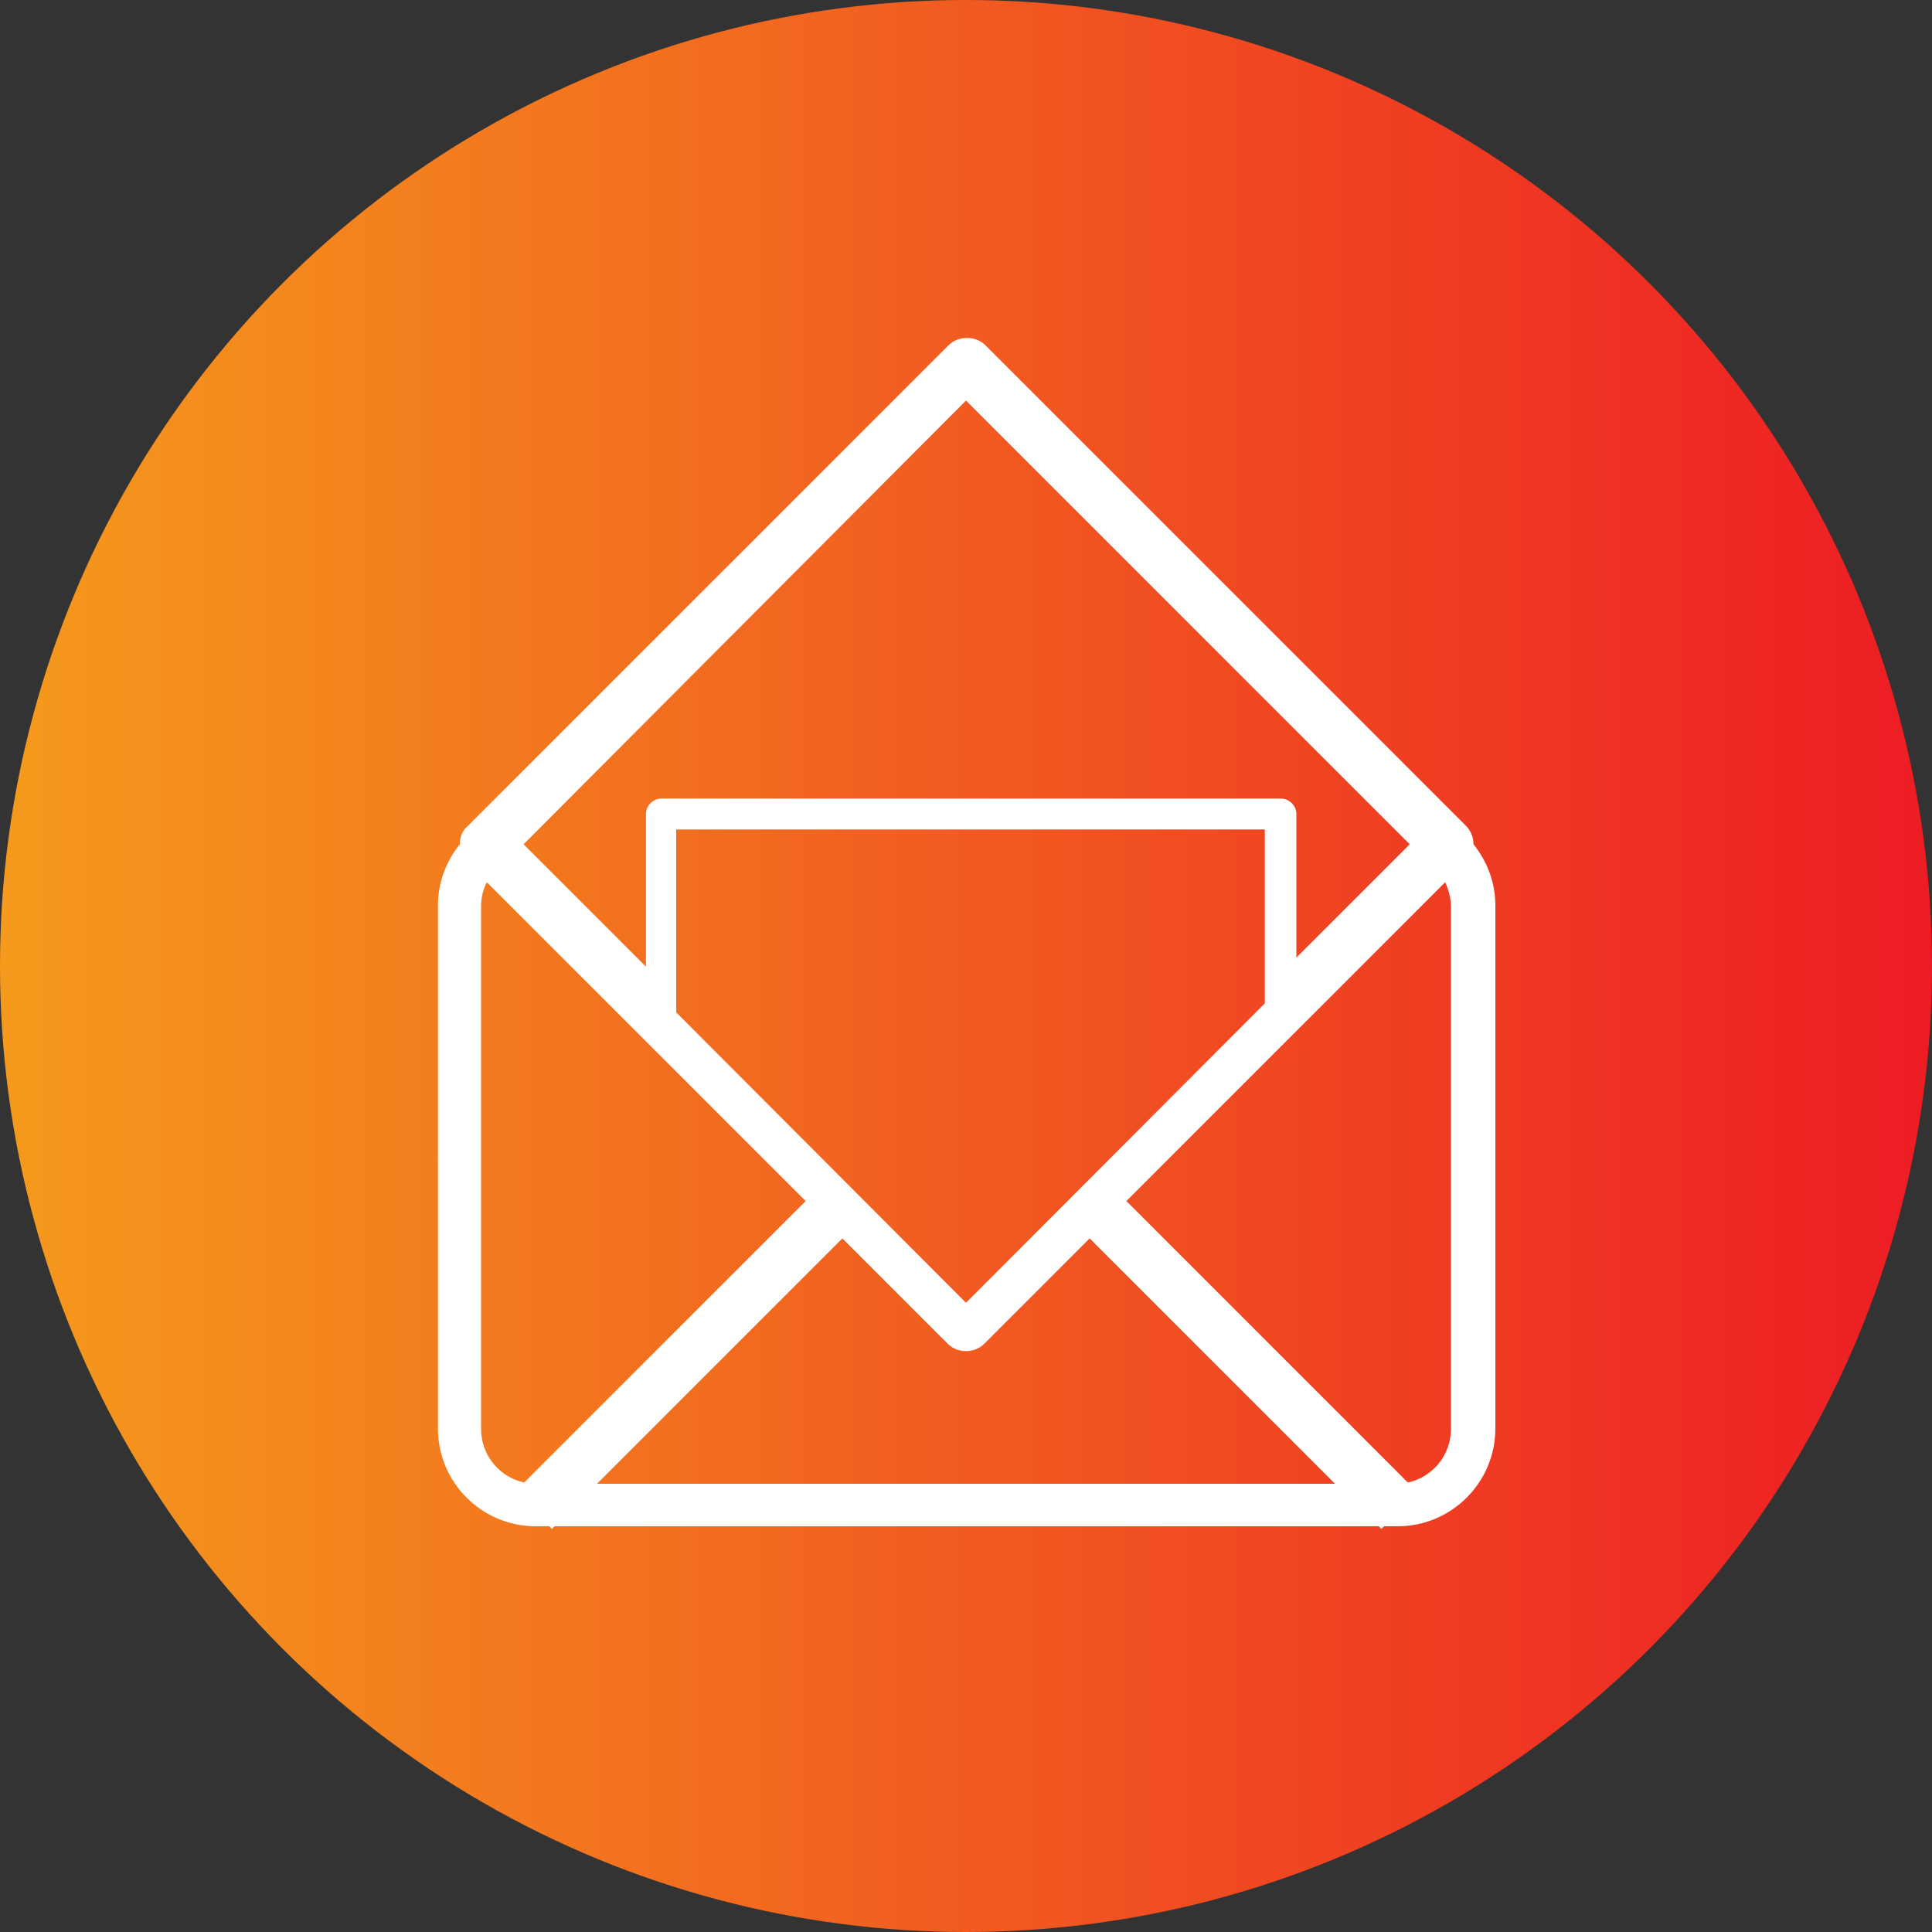
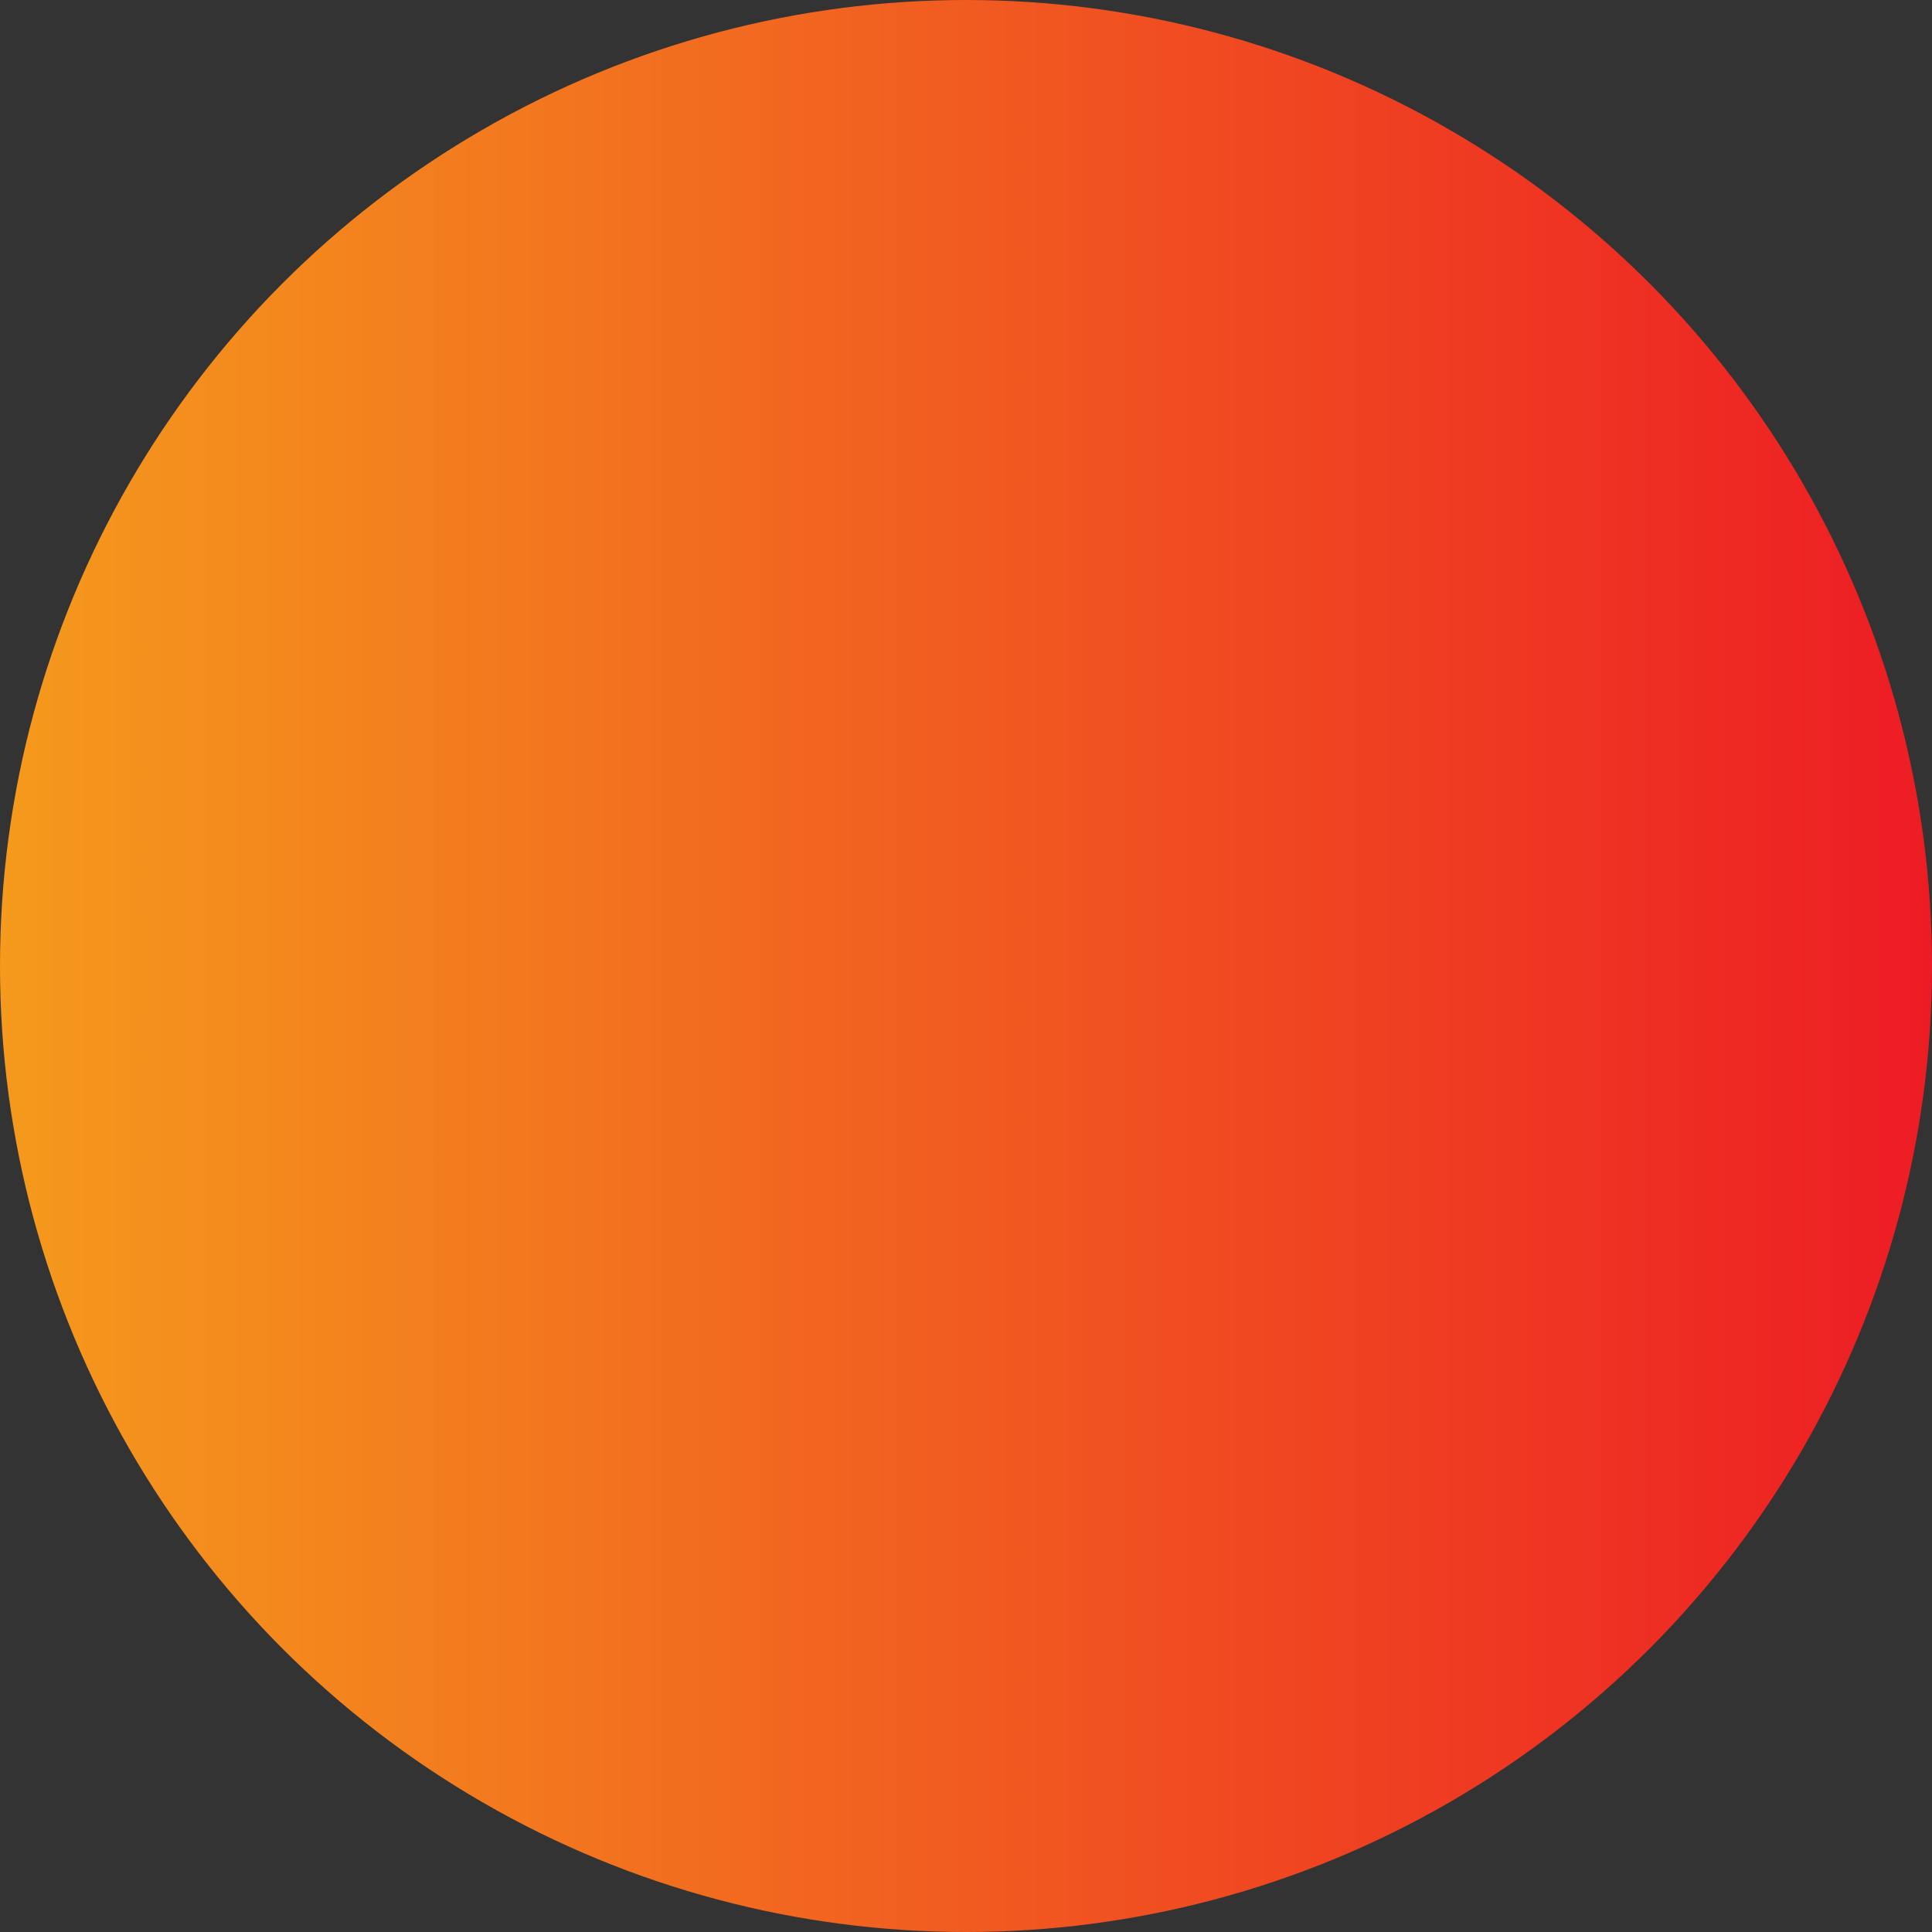
<svg xmlns="http://www.w3.org/2000/svg" version="1.1" id="Layer_1" x="0px" y="0px" viewBox="0 0 300 300" style="enable-background:new 0 0 300 300;" xml:space="preserve">
  <rect x="0" y="0" width="300" height="300" fill="#333333" stroke="none" />
  <style type="text/css">
	.st0{fill:url(#SVGID_1_);}
	.st1{fill:#FFFFFF;}
</style>
  <linearGradient id="SVGID_1_" gradientUnits="userSpaceOnUse" x1="0" y1="150" x2="300" y2="150">
    <stop offset="0" style="stop-color:#F59A1C" />
    <stop offset="1" style="stop-color:#ED1C24" />
  </linearGradient>
  <circle class="st0" cx="150" cy="150" r="150" />
  <g id="XMLID_10955_">
-     <path id="XMLID_10956_" class="st1" d="M71.4,131.1c-2.1,2.6-3.4,5.9-3.4,9.5v81.2c0,8.4,6.8,15.2,15.2,15.2h2.1l0.4,0.4l0.4-0.4   h128l0.4,0.4l0.4-0.4h2.1c8.4,0,15.2-6.8,15.2-15.2v-81.2c0-3.6-1.3-6.9-3.4-9.5c0-1.1-0.4-2.1-1.2-2.9L153,53.6   c-1.5-1.5-4.2-1.5-5.7,0l-74.6,74.6C71.7,129,71.4,130.1,71.4,131.1z M92.7,230.4l38.1-38.1l16.3,16.3c0.8,0.8,1.8,1.2,2.9,1.2   c1.1,0,2.1-0.4,2.9-1.2l16.3-16.3l38.1,38.1H92.7z M105,157.2v-28.4h91.4v27L150,202.3L105,157.2z M225.3,140.7v81.2   c0,4.1-2.9,7.5-6.7,8.3l-43.7-43.7l49.5-49.5C224.9,138.1,225.3,139.4,225.3,140.7z M150,62.2l68.9,68.9l-17.6,17.6v-22.3   c0-1.3-1.1-2.4-2.4-2.4h-96.2c-1.3,0-2.4,1.1-2.4,2.4v23.7l-19-19L150,62.2z M74.7,140.7c0-1.3,0.3-2.6,0.9-3.7l49.5,49.5   l-43.7,43.7c-3.8-0.8-6.7-4.2-6.7-8.3V140.7z" />
-   </g>
+     </g>
</svg>